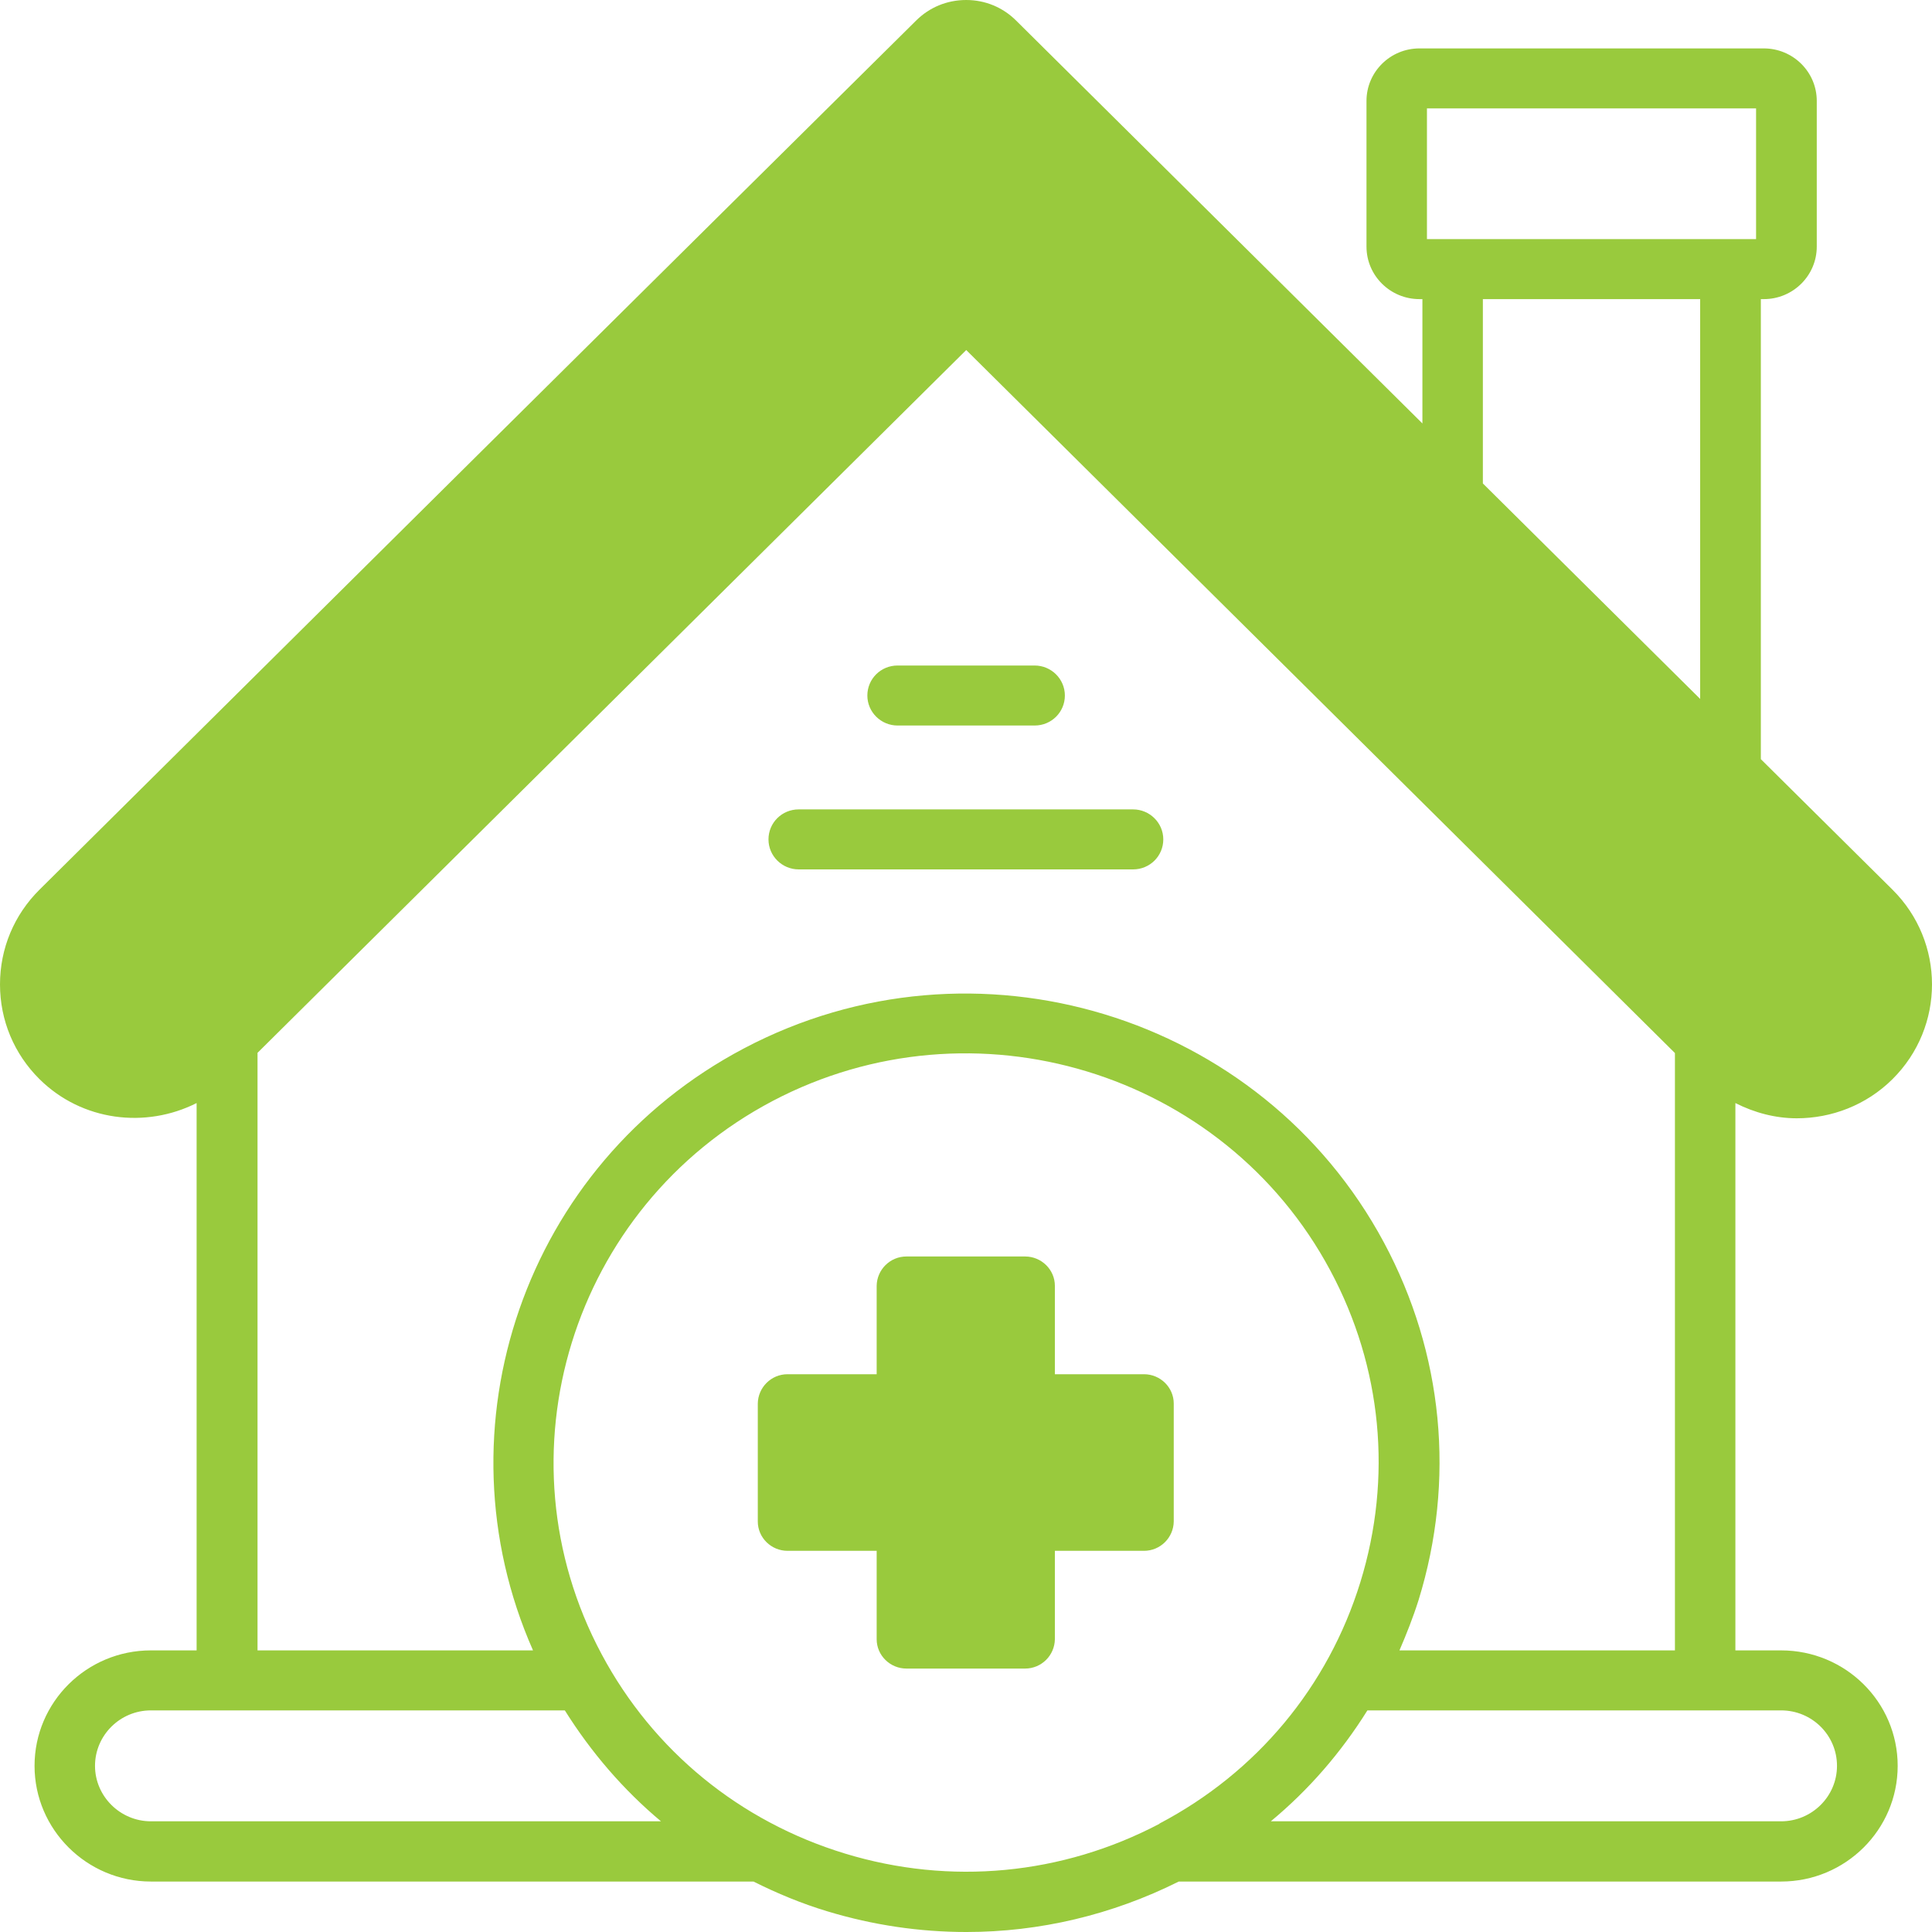
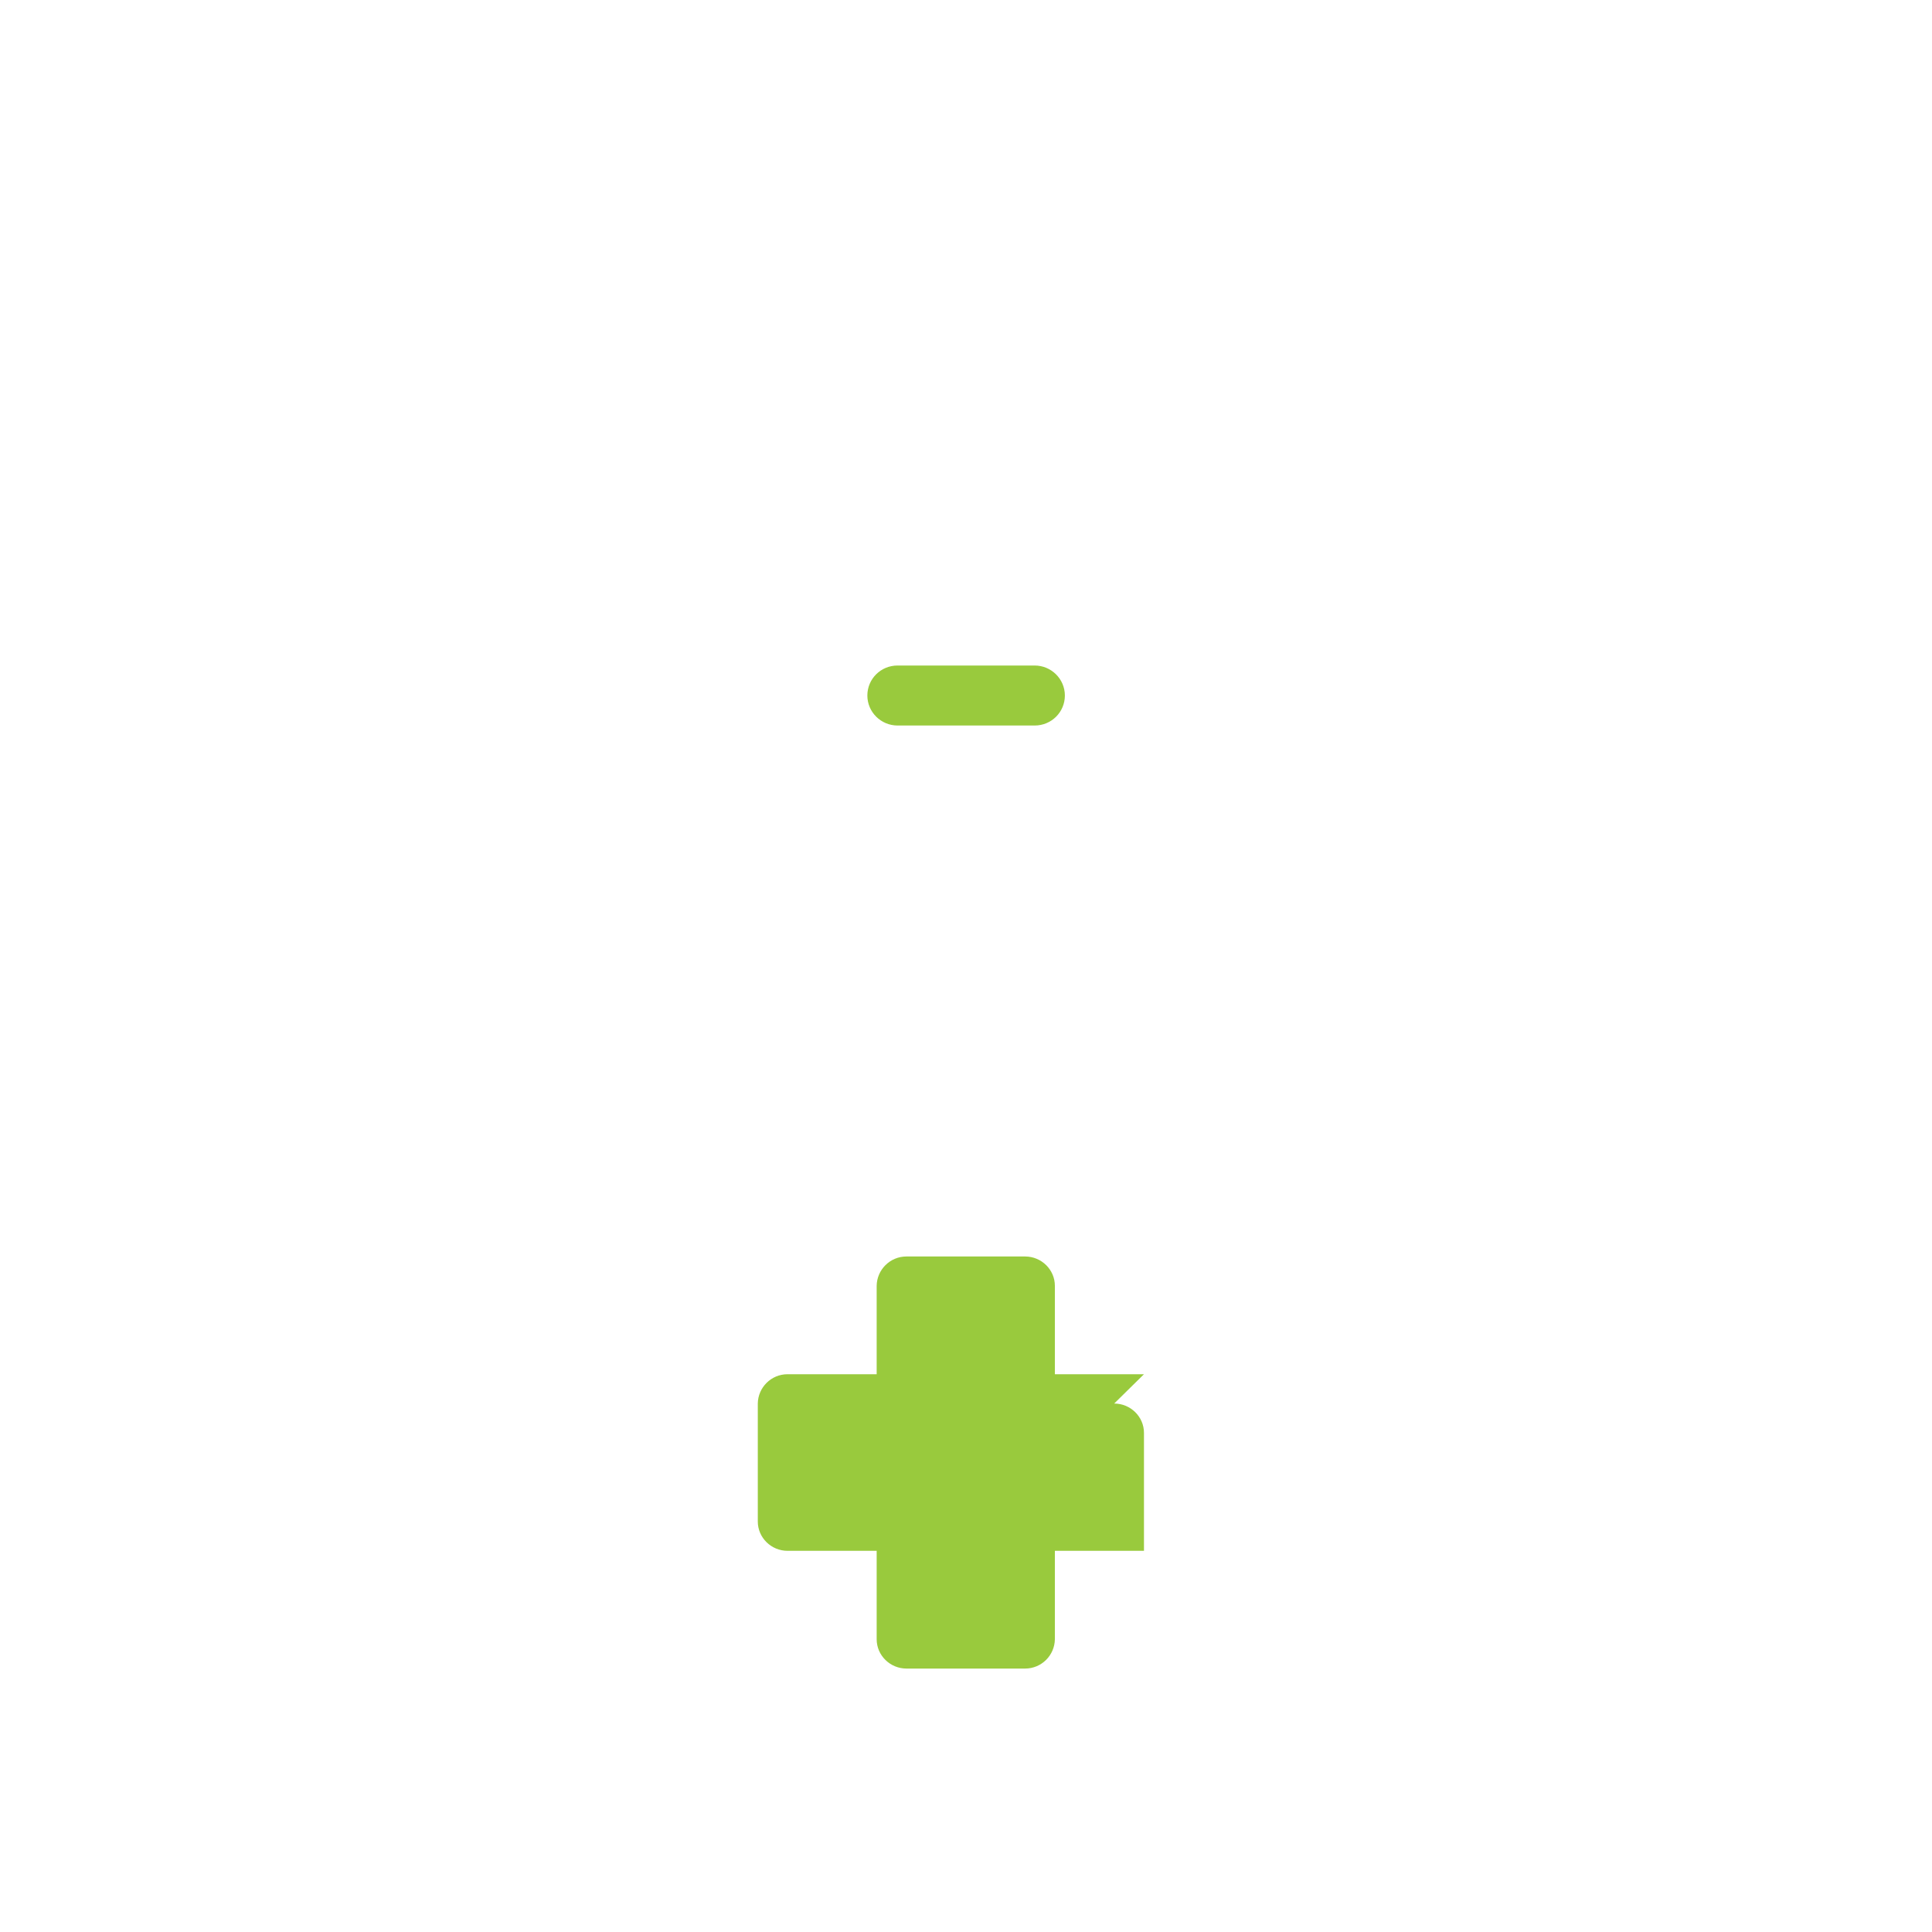
<svg xmlns="http://www.w3.org/2000/svg" id="Layer_1" data-name="Layer 1" viewBox="0 0 85 85">
  <defs>
    <style> .cls-1 { fill: none; } .cls-1, .cls-2 { stroke-width: 0px; } .cls-2 { fill: #99ca3d; } .cls-3 { clip-path: url(#clippath); } </style>
    <clipPath id="clippath">
      <rect class="cls-1" width="85" height="85" />
    </clipPath>
  </defs>
  <g class="cls-3">
    <g>
      <path class="cls-1" d="M6.64,75.25c-1.35,0-2.46,1.09-2.46,2.44s1.1,2.44,2.46,2.44h22.44c-1.65-1.38-3.07-3.02-4.23-4.88H6.64Z" />
-       <rect class="cls-1" x="62.78" y="4.77" width="14.48" height="5.75" />
      <path class="cls-1" d="M73.68,46.32l-31.18-30.93-31.18,30.92v26.29h12.12c-4.32-9.78-.37-21.4,9.29-26.49,10.14-5.33,22.77-1.5,28.15,8.55,2.61,4.87,3.15,10.45,1.52,15.73-.23.76-.52,1.49-.84,2.21h12.12v-26.28ZM39.49,29.28h6.03c.74,0,1.33.59,1.33,1.32s-.6,1.32-1.33,1.32h-6.03c-.74,0-1.33-.59-1.33-1.32s.6-1.32,1.33-1.32ZM49.85,38.26h-14.71c-.74,0-1.33-.59-1.33-1.32s.6-1.32,1.33-1.32h14.71c.74,0,1.33.59,1.33,1.32s-.6,1.32-1.33,1.32Z" />
-       <polygon class="cls-1" points="65.24 13.16 65.24 21.27 74.81 30.75 74.81 13.16 65.24 13.16" />
      <path class="cls-1" d="M55.91,80.13h22.45c1.36,0,2.46-1.1,2.46-2.44s-1.11-2.44-2.46-2.44h-18.2c-1.15,1.84-2.57,3.48-4.25,4.88Z" />
      <g>
        <path class="cls-2" d="M39.49,31.92h6.03c.74,0,1.33-.59,1.33-1.32s-.6-1.32-1.33-1.32h-6.03c-.74,0-1.33.59-1.33,1.32s.6,1.32,1.33,1.32Z" />
-         <path class="cls-2" d="M49.85,35.61h-14.71c-.74,0-1.33.59-1.33,1.32s.6,1.32,1.33,1.32h14.71c.74,0,1.33-.59,1.33-1.32s-.6-1.32-1.33-1.32Z" />
-         <path class="cls-2" d="M78.36,72.61h-2.01v-24.08c.85.43,1.77.67,2.7.67,1.52,0,3.05-.57,4.21-1.72,2.32-2.3,2.32-6.04,0-8.34l-5.79-5.74V13.16h.13c1.29,0,2.33-1.04,2.33-2.31v-6.41c0-1.28-1.05-2.31-2.33-2.31h-15.15c-1.29,0-2.33,1.04-2.33,2.31v6.41c0,1.28,1.05,2.31,2.33,2.31h.13v5.47L44.71.91c-.59-.59-1.37-.91-2.2-.91h0c-.84,0-1.62.32-2.21.91C30.49,10.62,11.54,29.41,1.74,39.14c-1.12,1.11-1.74,2.59-1.74,4.17s.62,3.06,1.74,4.17c1.87,1.85,4.67,2.18,6.91,1.05v24.08h-2.01c-2.83,0-5.12,2.28-5.12,5.08s2.3,5.09,5.12,5.09h26.51c1.04.52,2.12.97,3.25,1.31,2.01.61,4.07.91,6.12.91,3.21,0,6.4-.75,9.34-2.22h26.5c2.83,0,5.13-2.28,5.13-5.09s-2.3-5.08-5.13-5.08ZM60.89,54.67c-5.39-10.05-18.02-13.89-28.15-8.55-9.67,5.09-13.61,16.71-9.29,26.49h-12.12v-26.29l31.18-30.92,31.18,30.93v26.28h-12.12c.31-.72.6-1.45.84-2.21,1.63-5.27,1.09-10.86-1.52-15.73ZM62.78,4.77h14.48v5.75h-14.48v-5.75ZM65.24,13.16h9.56v17.59l-9.56-9.48v-8.11ZM6.64,80.13c-1.35,0-2.46-1.1-2.46-2.44s1.1-2.44,2.46-2.44h18.21c1.16,1.85,2.58,3.5,4.23,4.88H6.64ZM51.01,80.24c-4.28,2.25-9.2,2.72-13.83,1.31-4.63-1.41-8.44-4.52-10.71-8.77-4.69-8.76-1.32-19.68,7.52-24.34,8.84-4.65,19.85-1.31,24.54,7.46,2.27,4.24,2.74,9.11,1.32,13.71-1.42,4.6-4.56,8.37-8.84,10.62ZM78.36,80.13h-22.45c1.68-1.39,3.1-3.04,4.25-4.88h18.2c1.36,0,2.46,1.09,2.46,2.44s-1.11,2.44-2.46,2.44Z" />
-         <path class="cls-2" d="M50.33,60.46h0s-3.92,0-3.92,0v-3.89c0-.71-.59-1.29-1.31-1.29h-5.22c-.72,0-1.3.58-1.31,1.29v3.89h-3.92c-.72,0-1.3.58-1.31,1.29v5.19c0,.71.59,1.29,1.31,1.29h3.92v3.89c0,.71.59,1.29,1.31,1.29h5.22c.72,0,1.3-.58,1.31-1.29v-3.89h3.92c.72,0,1.3-.58,1.31-1.29v-5.19c0-.71-.59-1.29-1.31-1.29Z" />
+         <path class="cls-2" d="M50.33,60.46h0s-3.92,0-3.92,0v-3.89c0-.71-.59-1.29-1.31-1.29h-5.22c-.72,0-1.3.58-1.31,1.29v3.89h-3.92c-.72,0-1.3.58-1.31,1.29v5.19c0,.71.59,1.29,1.31,1.29h3.92v3.89c0,.71.59,1.29,1.31,1.29h5.22c.72,0,1.3-.58,1.31-1.29v-3.89h3.92v-5.19c0-.71-.59-1.29-1.31-1.29Z" />
      </g>
    </g>
  </g>
</svg>